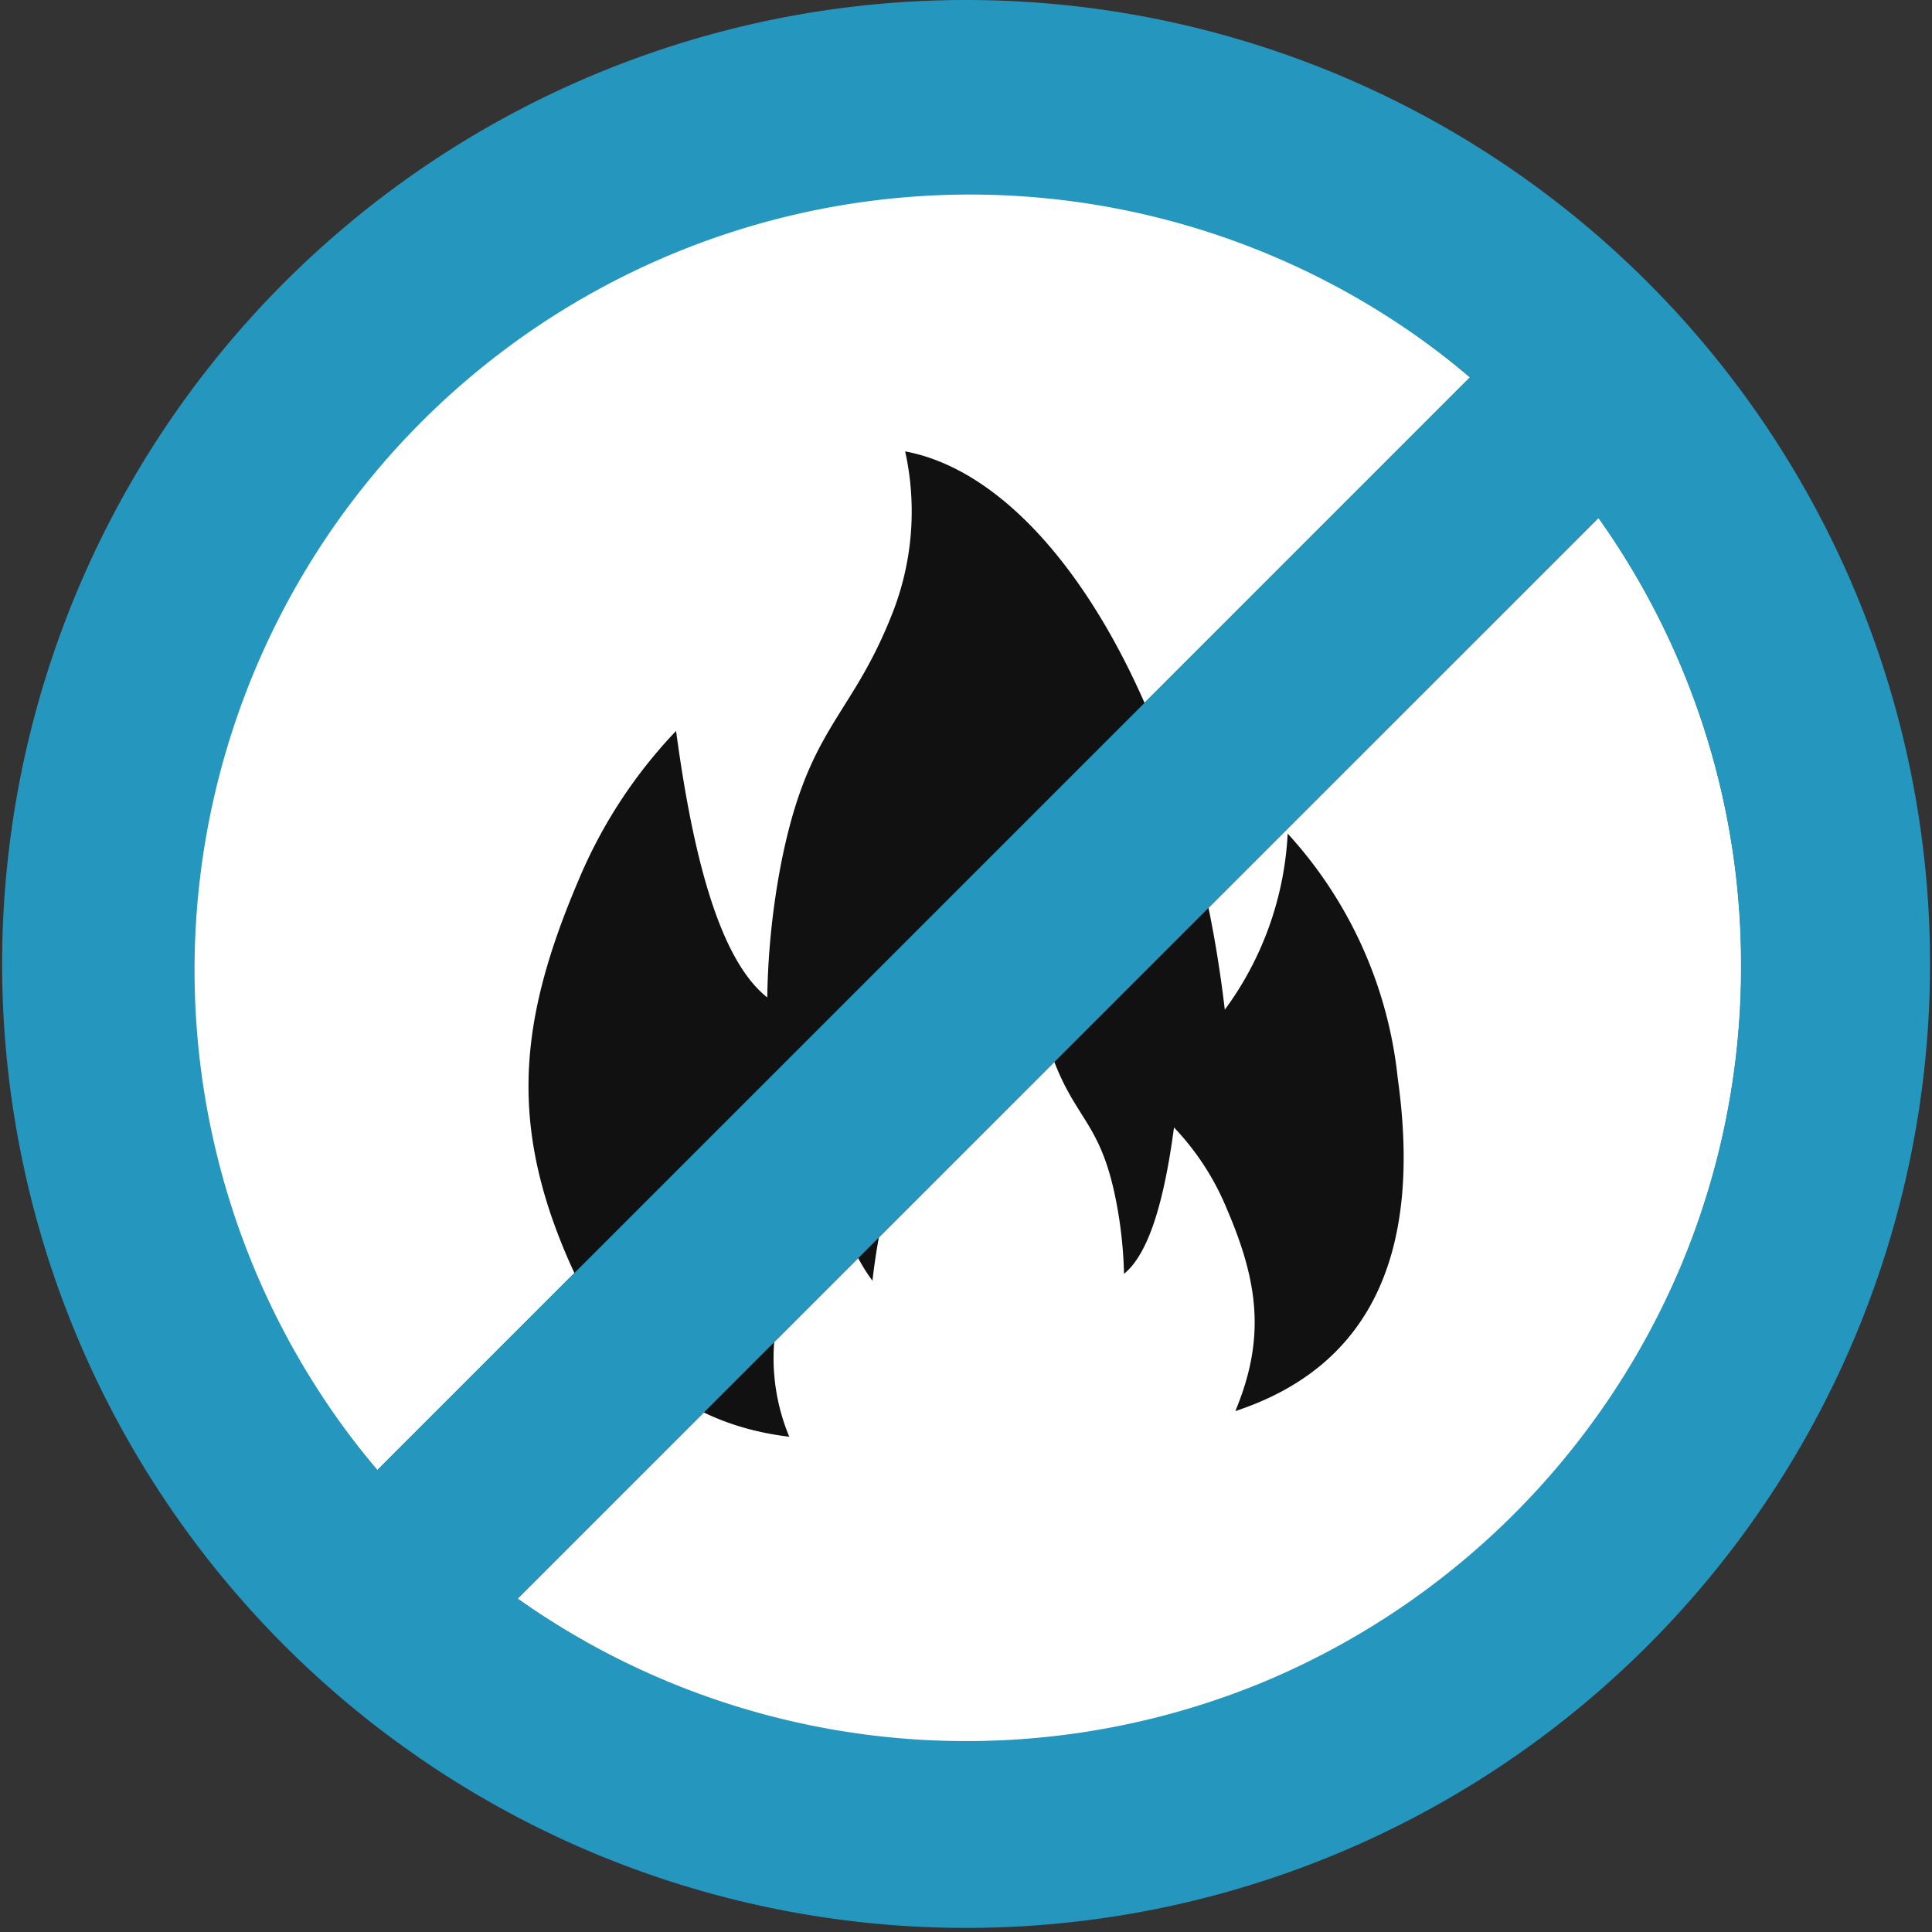
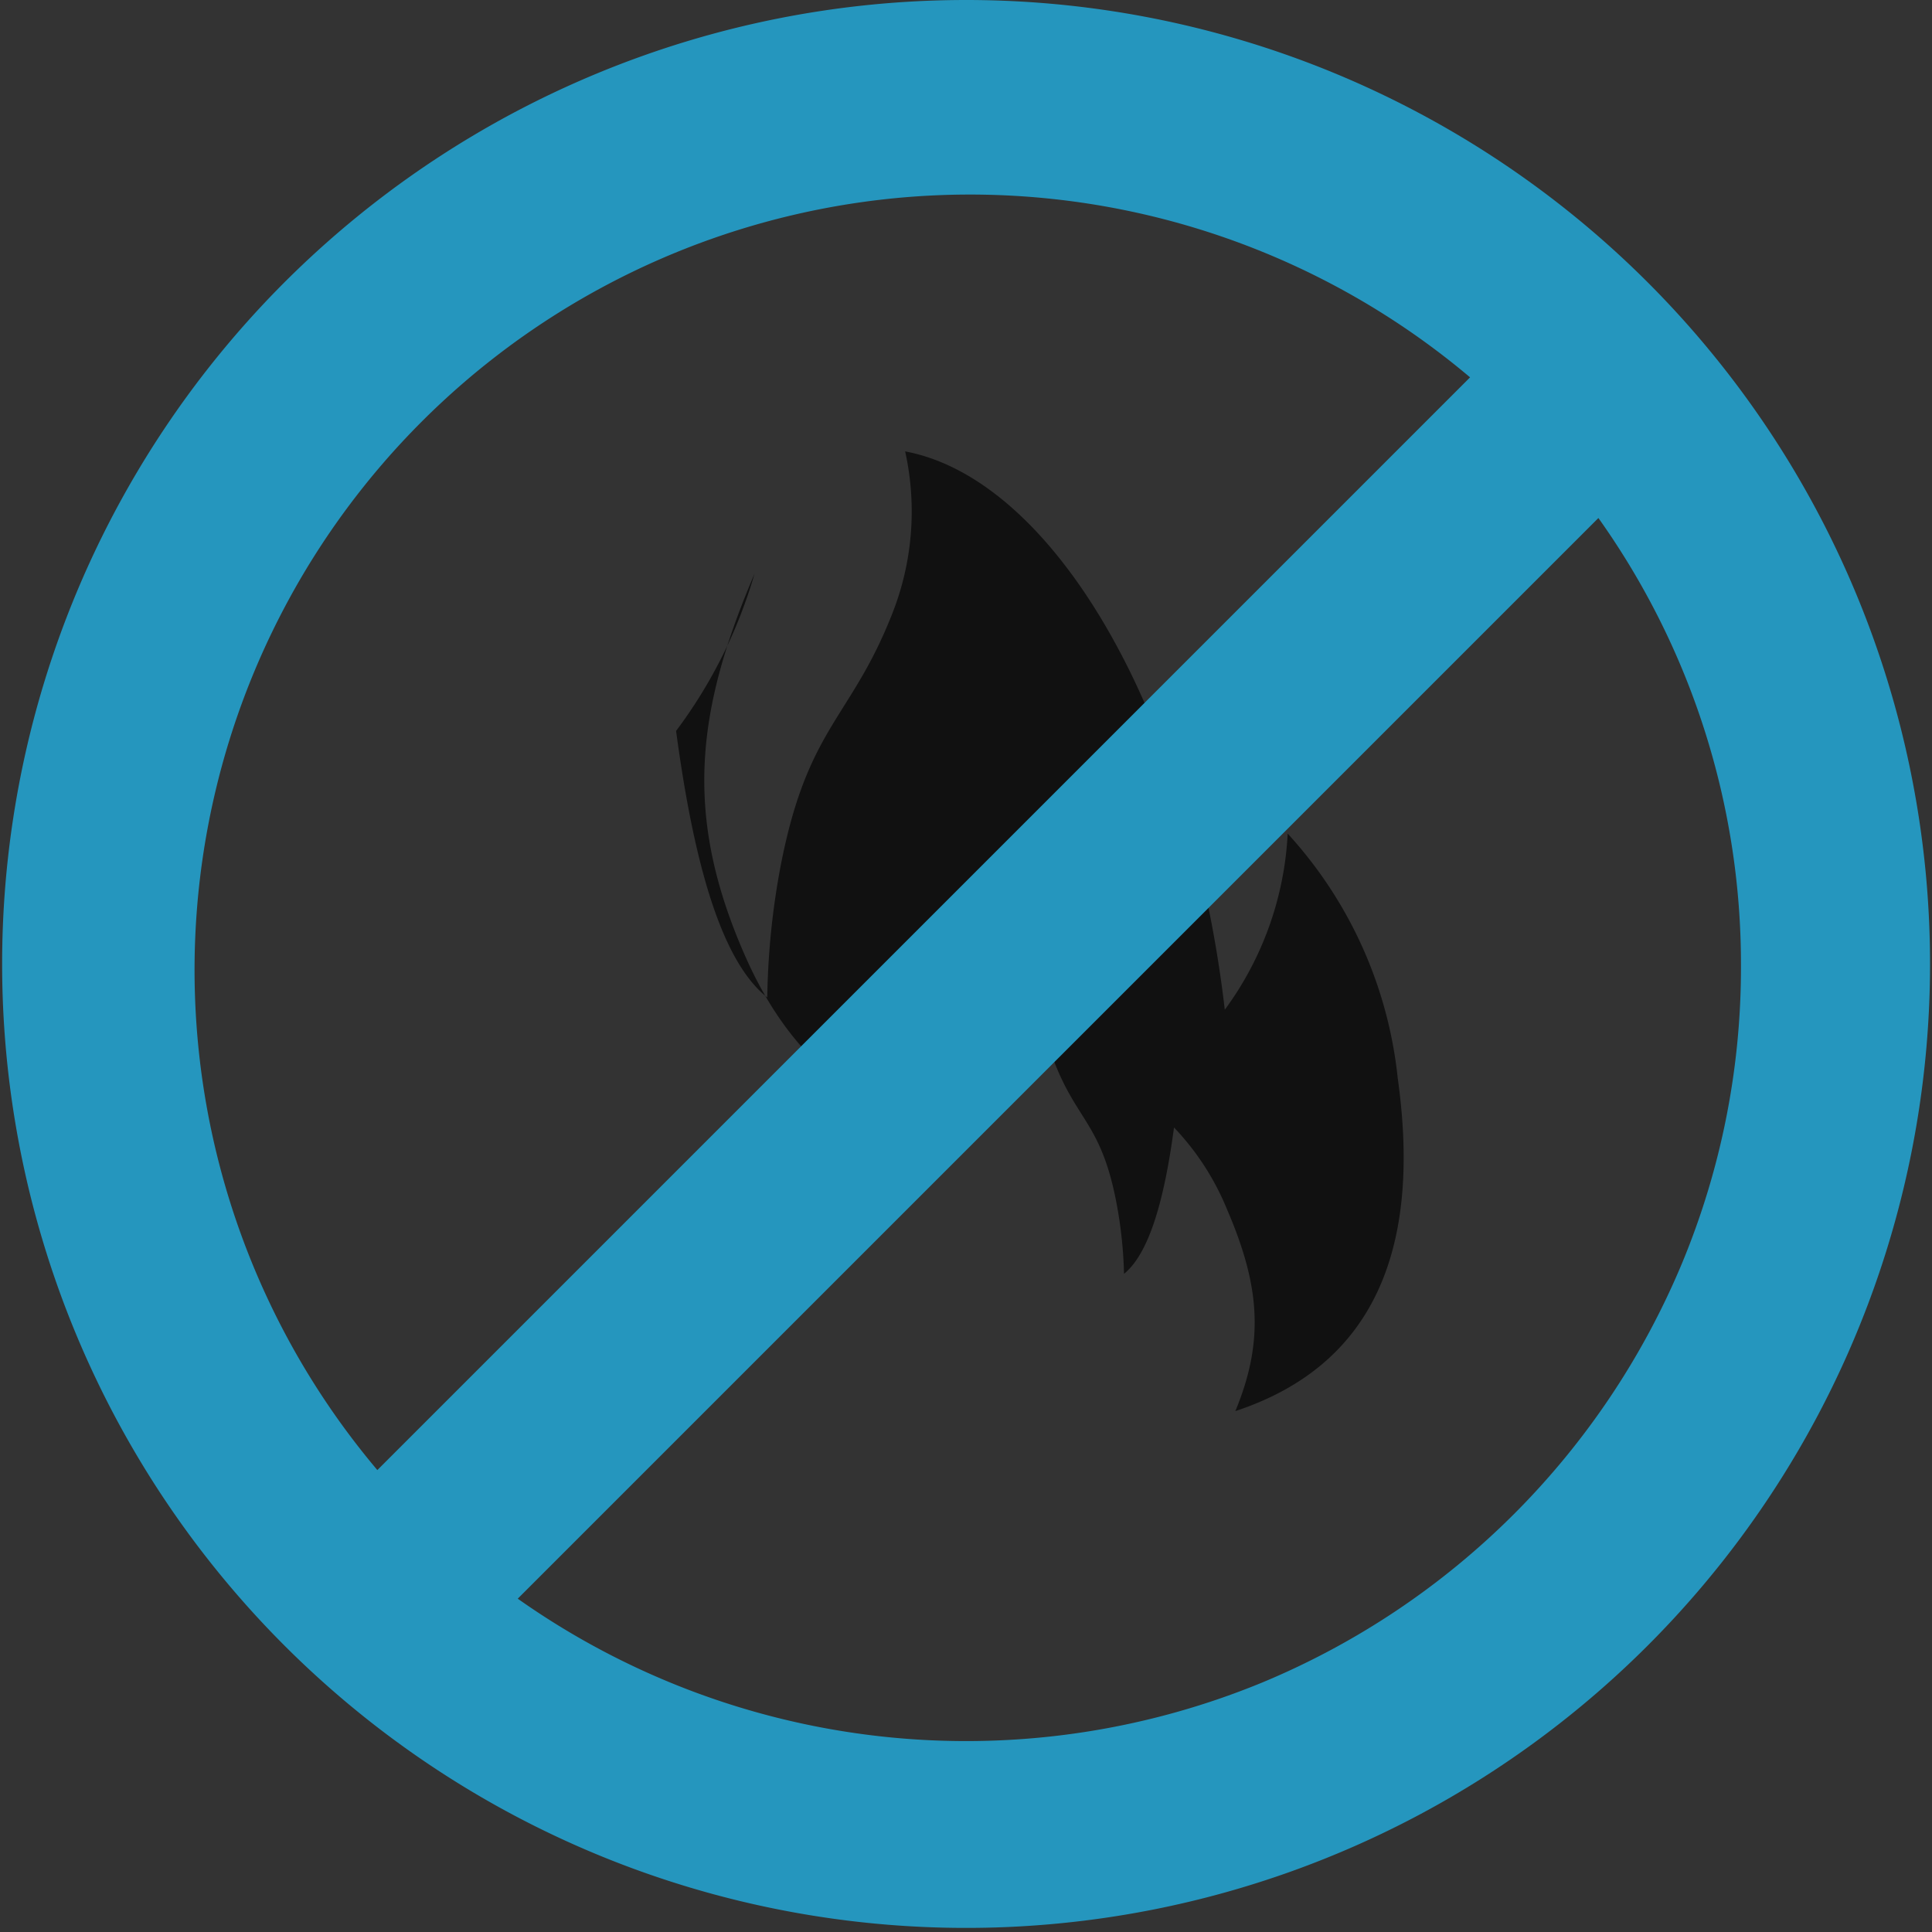
<svg xmlns="http://www.w3.org/2000/svg" id="Layer_1" data-name="Layer 1" viewBox="0 0 122.88 122.88">
  <rect x="0" y="0" width="122.88" height="122.88" fill="#333333" stroke="none" />
  <defs fill="#111111">
    <style>.cls-1{fill:#fff;}.cls-2{fill:#2596be;}</style>
  </defs>
  <title>no-fire-flame</title>
-   <path class="cls-1" d="M101.68,32.93,32.92,101.68a49.29,49.29,0,0,0,77.83-40.24h0a49.12,49.12,0,0,0-9.08-28.51ZM24,93.5,93.49,24a49.25,49.25,0,0,0-66.92,2.61A49.23,49.23,0,0,0,24,93.5Z" fill="#111111" />
-   <path d="M43,46.49c1.12,8.32,2.85,14.62,5.8,16.95a48.67,48.67,0,0,1,.84-8.31c1.71-8.89,4.44-9.37,7.07-16a17.69,17.69,0,0,0,.86-10.42C67,30.47,75.7,45.33,77.9,64.22a20.64,20.64,0,0,0,4-11.2,27.21,27.21,0,0,1,7,15.56C90.46,79.7,87.2,86.9,78.57,89.75c1.92-4.61,1.48-8.17-.54-12.86a16.66,16.66,0,0,0-3.36-5.18c-.61,4.57-1.57,8-3.18,9.31A27.31,27.31,0,0,0,71,76.46c-.94-4.89-2.44-5.15-3.88-8.76A9.76,9.76,0,0,1,66.67,62c-5.16.93-10,9.09-11.18,19.46a11.3,11.3,0,0,1-2.2-6.15,15,15,0,0,0-3.84,8.54,13,13,0,0,0,.75,7.53c-6.63-.79-11.08-4.66-13.89-10.9-4-8.94-3.31-15.6.5-24.53A31.13,31.13,0,0,1,43,46.49Z" fill="#111111" />
+   <path d="M43,46.49c1.12,8.32,2.85,14.62,5.8,16.95a48.67,48.67,0,0,1,.84-8.31c1.71-8.89,4.44-9.37,7.07-16a17.69,17.69,0,0,0,.86-10.42C67,30.47,75.7,45.33,77.9,64.22a20.64,20.64,0,0,0,4-11.2,27.21,27.21,0,0,1,7,15.56C90.46,79.7,87.2,86.9,78.57,89.75c1.92-4.61,1.48-8.17-.54-12.86a16.66,16.66,0,0,0-3.36-5.18c-.61,4.57-1.57,8-3.18,9.31A27.31,27.31,0,0,0,71,76.46c-.94-4.89-2.44-5.15-3.88-8.76A9.76,9.76,0,0,1,66.67,62a11.3,11.3,0,0,1-2.2-6.15,15,15,0,0,0-3.84,8.54,13,13,0,0,0,.75,7.53c-6.63-.79-11.08-4.66-13.89-10.9-4-8.94-3.31-15.6.5-24.53A31.13,31.13,0,0,1,43,46.49Z" fill="#111111" />
  <path class="cls-2" d="M61.44,0A61.31,61.31,0,1,1,38,4.66,61.29,61.29,0,0,1,61.44,0Zm40.24,32.93L32.93,101.68A49.44,49.44,0,0,0,80.31,107,49.53,49.53,0,0,0,107,80.3a49,49,0,0,0,3.73-18.86h0a48.93,48.93,0,0,0-9.08-28.51ZM24,93.5,93.5,24A49.32,49.32,0,0,0,24,93.5Z" fill="#111111" />
</svg>